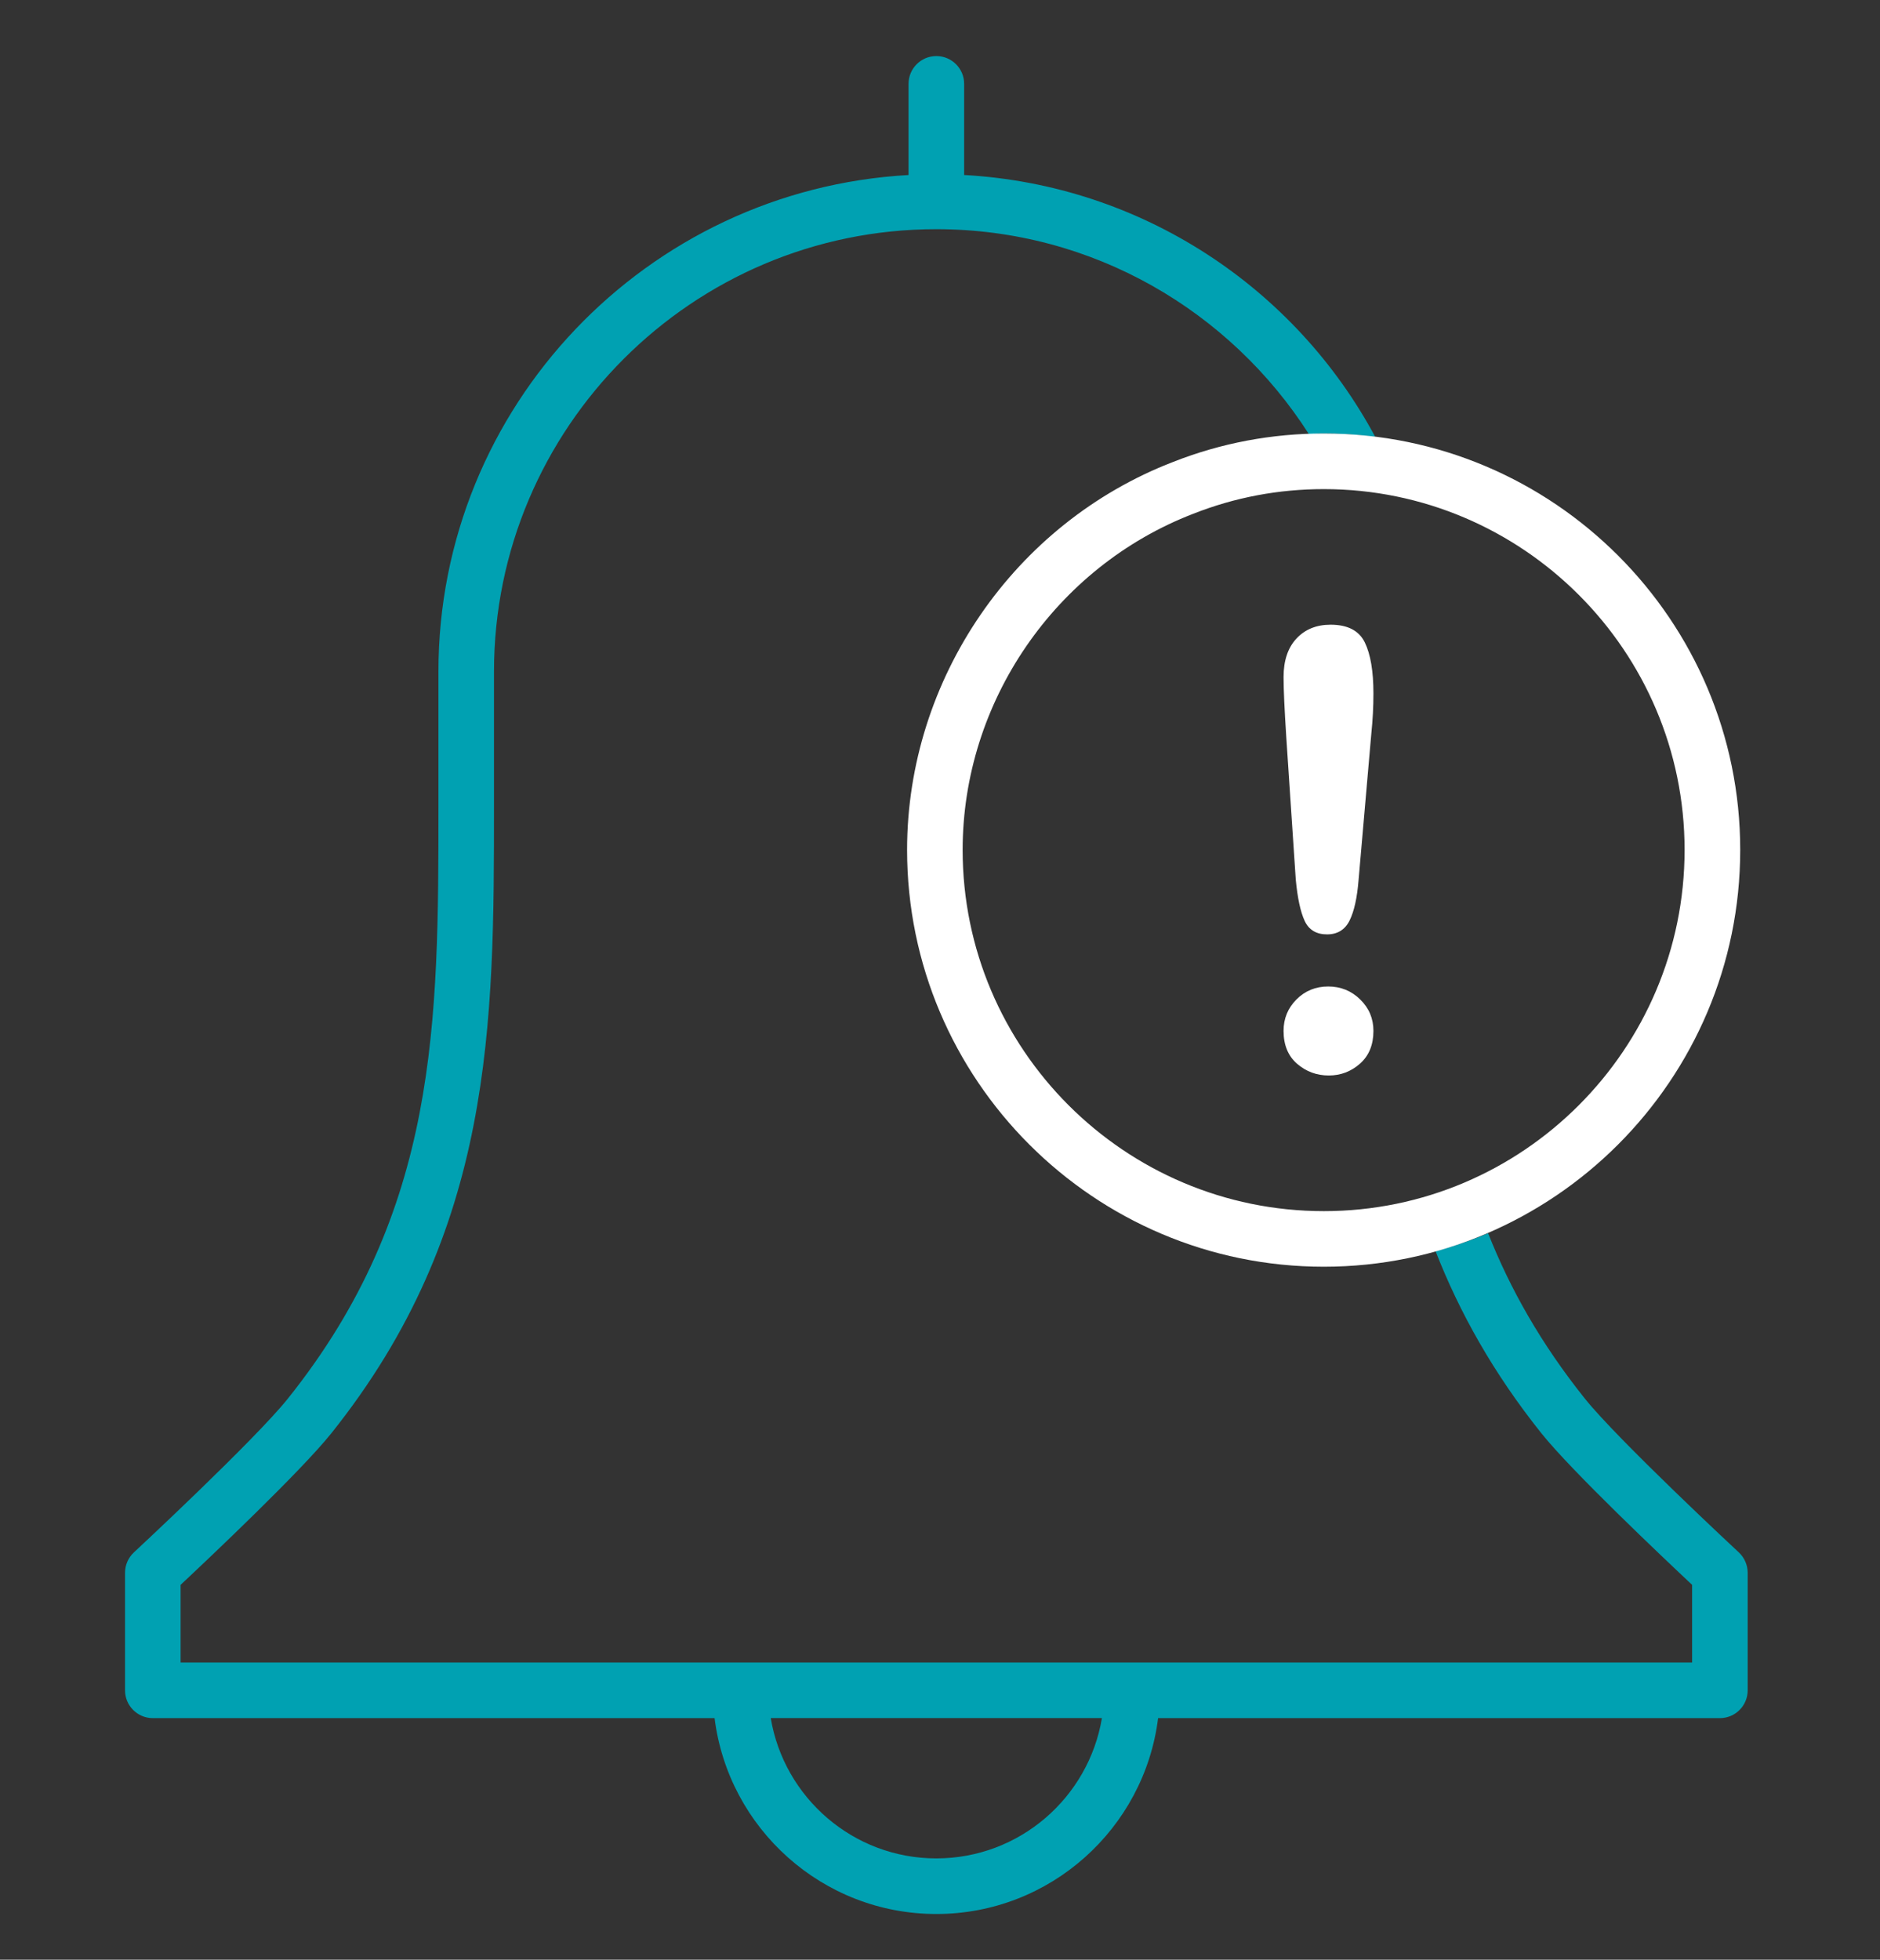
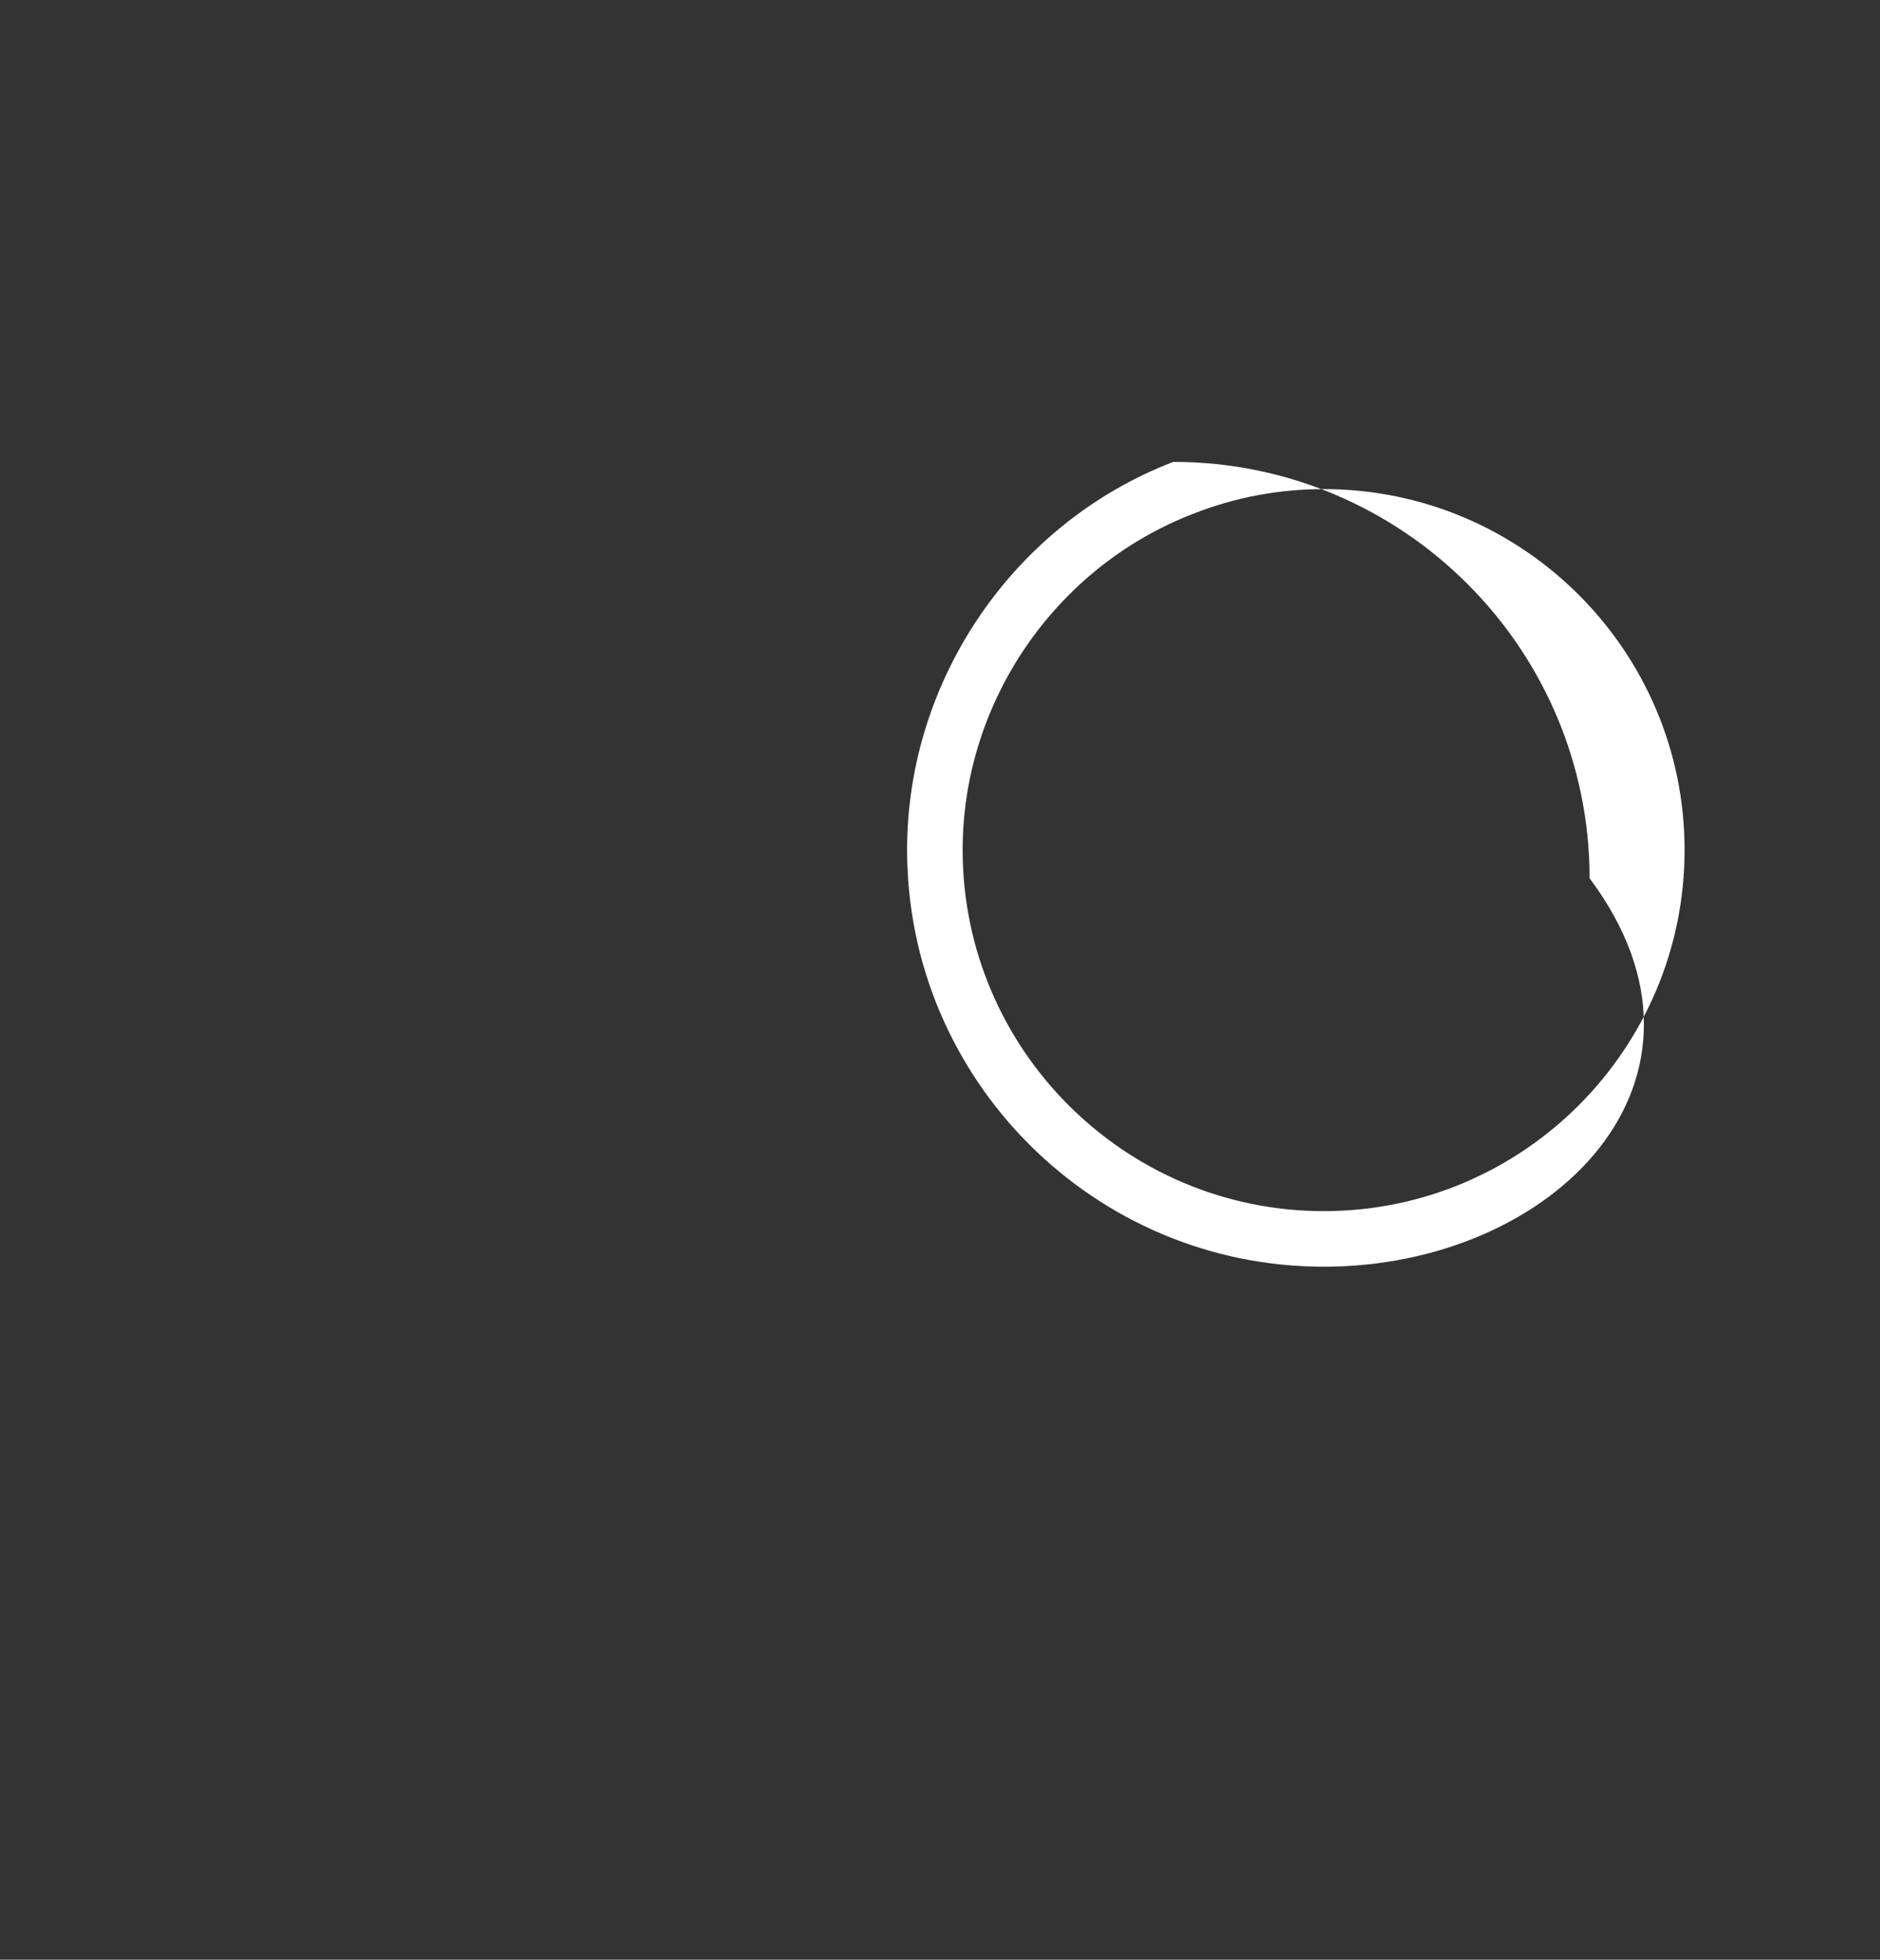
<svg xmlns="http://www.w3.org/2000/svg" version="1.1" id="Layer_1" x="0px" y="0px" width="71px" height="74px" viewBox="0 0 71 74" enable-background="new 0 0 71 74" xml:space="preserve">
  <rect x="0" y="0" width="71" height="74" fill="#333333" stroke="none" />
  <g id="Layer_2">
-     <path fill="#00A1B2" d="M65.667,58.618c-0.046-0.042-4.567-4.249-5.813-5.806c-1.658-2.073-2.824-4.146-3.654-6.244   c-0.641,0.271-1.307,0.492-1.983,0.681c0.902,2.308,2.177,4.597,3.999,6.877c1.146,1.431,4.59,4.688,5.688,5.718v2.934H42.76   H27.964H6.821v-2.934c1.1-1.029,4.543-4.287,5.688-5.718c6.147-7.687,6.147-15.474,6.147-23.717v-5.05   c0-9.211,7.493-16.705,16.704-16.705c5.912,0,11.104,3.095,14.074,7.742c0.198-0.007,0.396-0.027,0.596-0.027   c0.646,0,1.281,0.051,1.906,0.127c-3.016-5.619-8.807-9.515-15.524-9.888V3.167c0-0.58-0.47-1.05-1.05-1.05s-1.05,0.47-1.05,1.05   v3.442c-9.879,0.55-17.754,8.737-17.754,18.751v5.05c0,8.207,0,15.295-5.688,22.404c-1.244,1.556-5.767,5.763-5.813,5.805   c-0.214,0.199-0.335,0.479-0.335,0.77v4.438c0,0.58,0.47,1.05,1.05,1.05h21.215c0.52,4.163,4.073,7.396,8.375,7.396   c4.302,0,7.856-3.233,8.375-7.396h21.216c0.58,0,1.05-0.47,1.05-1.05v-4.438C66.002,59.096,65.881,58.816,65.667,58.618z    M35.361,70.174c-3.142,0-5.751-2.297-6.253-5.298h12.507C41.113,67.877,38.504,70.174,35.361,70.174z" />
-     <path fill="#FFFFFF" d="M49.996,47.832c-8.68,0-15.739-7.061-15.739-15.739c0-6.449,4.039-12.337,10.052-14.652   c1.801-0.71,3.717-1.072,5.688-1.072c8.67,0,15.724,7.054,15.724,15.724C65.721,40.771,58.666,47.832,49.996,47.832z    M49.996,18.469c-1.707,0-3.363,0.313-4.926,0.929c-5.215,2.008-8.715,7.109-8.715,12.695c0,7.521,6.119,13.64,13.641,13.64   c7.513,0,13.624-6.117,13.624-13.64C63.62,24.581,57.509,18.469,49.996,18.469z" />
+     <path fill="#FFFFFF" d="M49.996,47.832c-8.68,0-15.739-7.061-15.739-15.739c0-6.449,4.039-12.337,10.052-14.652   c8.67,0,15.724,7.054,15.724,15.724C65.721,40.771,58.666,47.832,49.996,47.832z    M49.996,18.469c-1.707,0-3.363,0.313-4.926,0.929c-5.215,2.008-8.715,7.109-8.715,12.695c0,7.521,6.119,13.64,13.641,13.64   c7.513,0,13.624-6.117,13.624-13.64C63.62,24.581,57.509,18.469,49.996,18.469z" />
    <g>
-       <path fill="#FFFFFF" d="M48.936,33.214l-0.359-5.386c-0.067-1.05-0.102-1.803-0.102-2.26c0-0.622,0.162-1.107,0.487-1.456    c0.326-0.349,0.756-0.523,1.288-0.523c0.645,0,1.075,0.223,1.293,0.669c0.217,0.446,0.326,1.089,0.326,1.929    c0,0.495-0.026,0.997-0.079,1.506l-0.483,5.543c-0.053,0.66-0.164,1.166-0.336,1.518c-0.174,0.353-0.459,0.529-0.854,0.529    c-0.405,0-0.688-0.17-0.846-0.512C49.113,34.43,49.002,33.911,48.936,33.214z M50.184,40.611c-0.459,0-0.855-0.147-1.199-0.443    c-0.34-0.296-0.51-0.71-0.51-1.242c0-0.465,0.162-0.859,0.487-1.187c0.326-0.326,0.726-0.489,1.198-0.489    c0.472,0,0.875,0.163,1.208,0.489c0.334,0.325,0.501,0.722,0.501,1.187c0,0.524-0.169,0.938-0.506,1.236    C51.025,40.462,50.632,40.611,50.184,40.611z" />
-     </g>
+       </g>
  </g>
  <g id="Layer_3">
</g>
</svg>